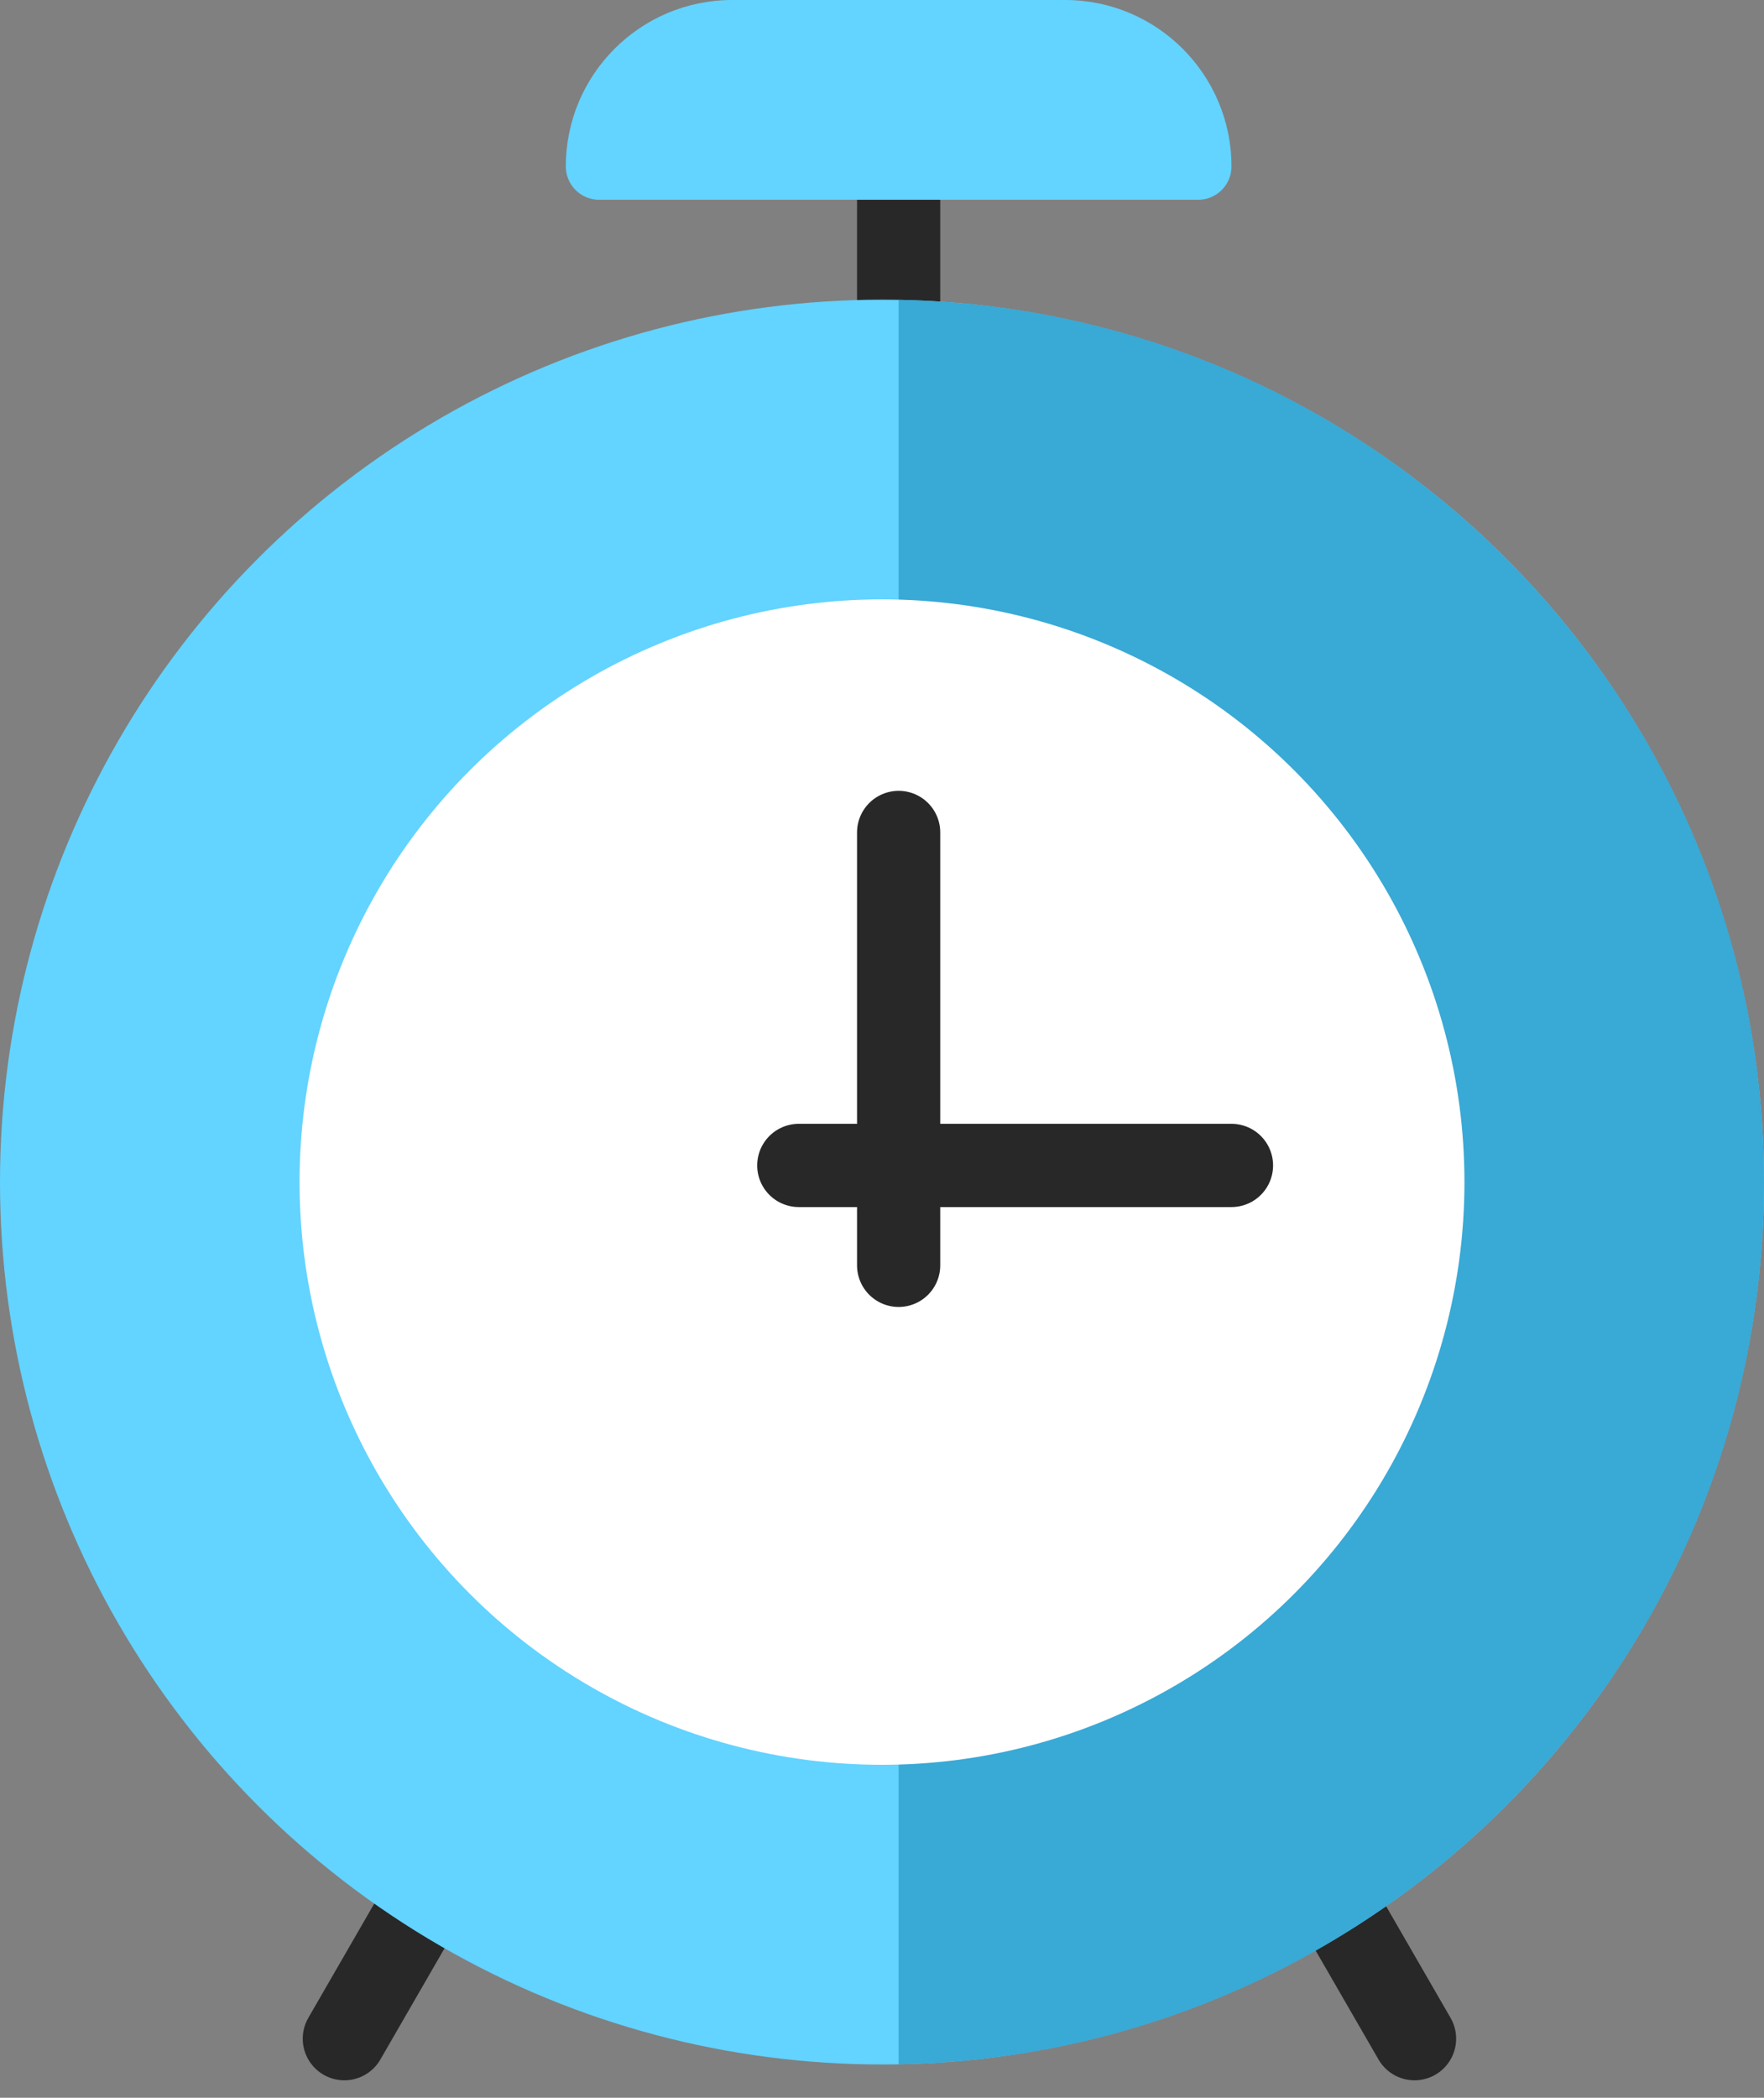
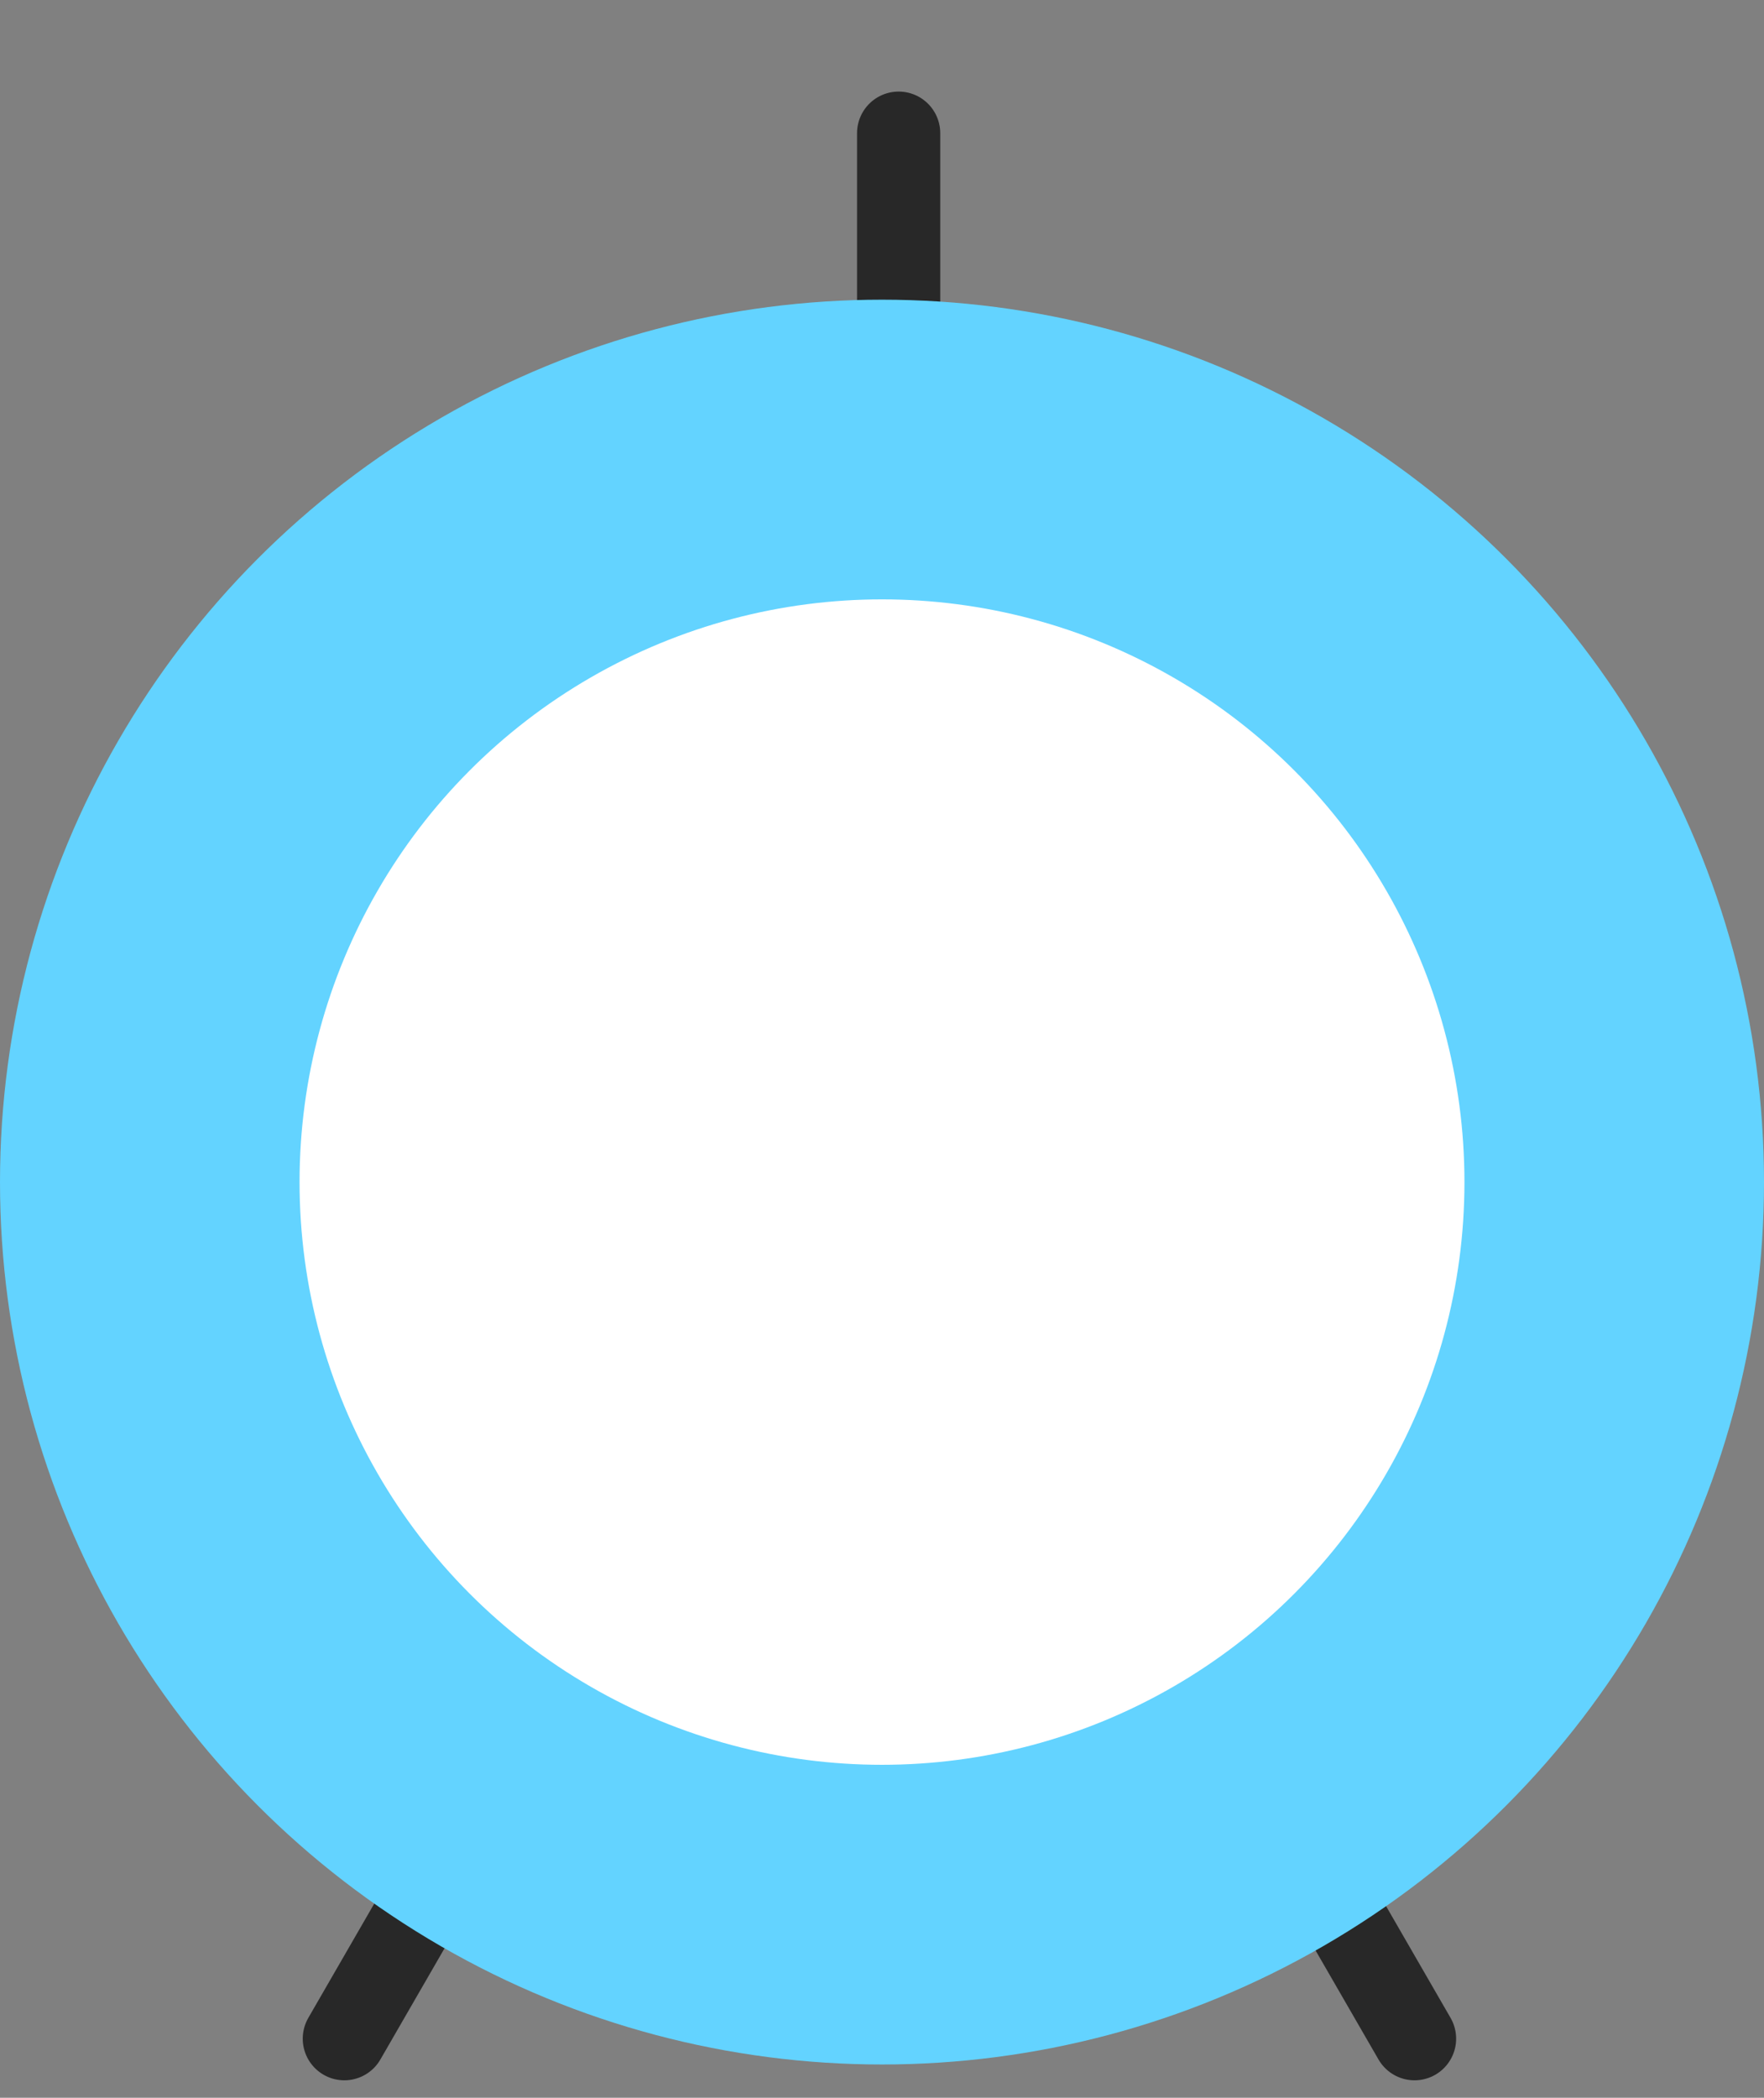
<svg xmlns="http://www.w3.org/2000/svg" width="53" height="63" viewBox="0 0 53 63" fill="none">
  <rect x="0" y="0" width="53" height="63" fill="#808080" stroke="none" />
  <path d="M10.346 61.225L16.846 49.967" stroke="#282828" stroke-width="2.5" stroke-linecap="round" />
  <path d="M42.5 61.225L36 49.967" stroke="#282828" stroke-width="2.5" stroke-linecap="round" />
  <path d="M27 17L27 4" stroke="#282828" stroke-width="2.5" stroke-linecap="round" />
  <circle cx="26.5" cy="35.5" r="26.5" fill="#63D3FF" />
-   <path fillRule="evenodd" clipRule="evenodd" d="M27 61.995C41.405 61.729 53 49.968 53 35.5C53 21.032 41.405 9.271 27 9.005V61.995Z" fill="#39A9D6" />
  <circle cx="26.5" cy="35.5" r="17.5" fill="white" />
-   <path d="M27 38L27 25" stroke="#282828" stroke-width="2.5" stroke-linecap="round" />
-   <path d="M24 35L37 35" stroke="#282828" stroke-width="2.5" stroke-linecap="round" />
-   <path d="M17 5C17 2.239 19.239 0 22 0H32C34.761 0 37 2.239 37 5C37 5.552 36.552 6 36 6H18C17.448 6 17 5.552 17 5Z" fill="#63D3FF" />
</svg>